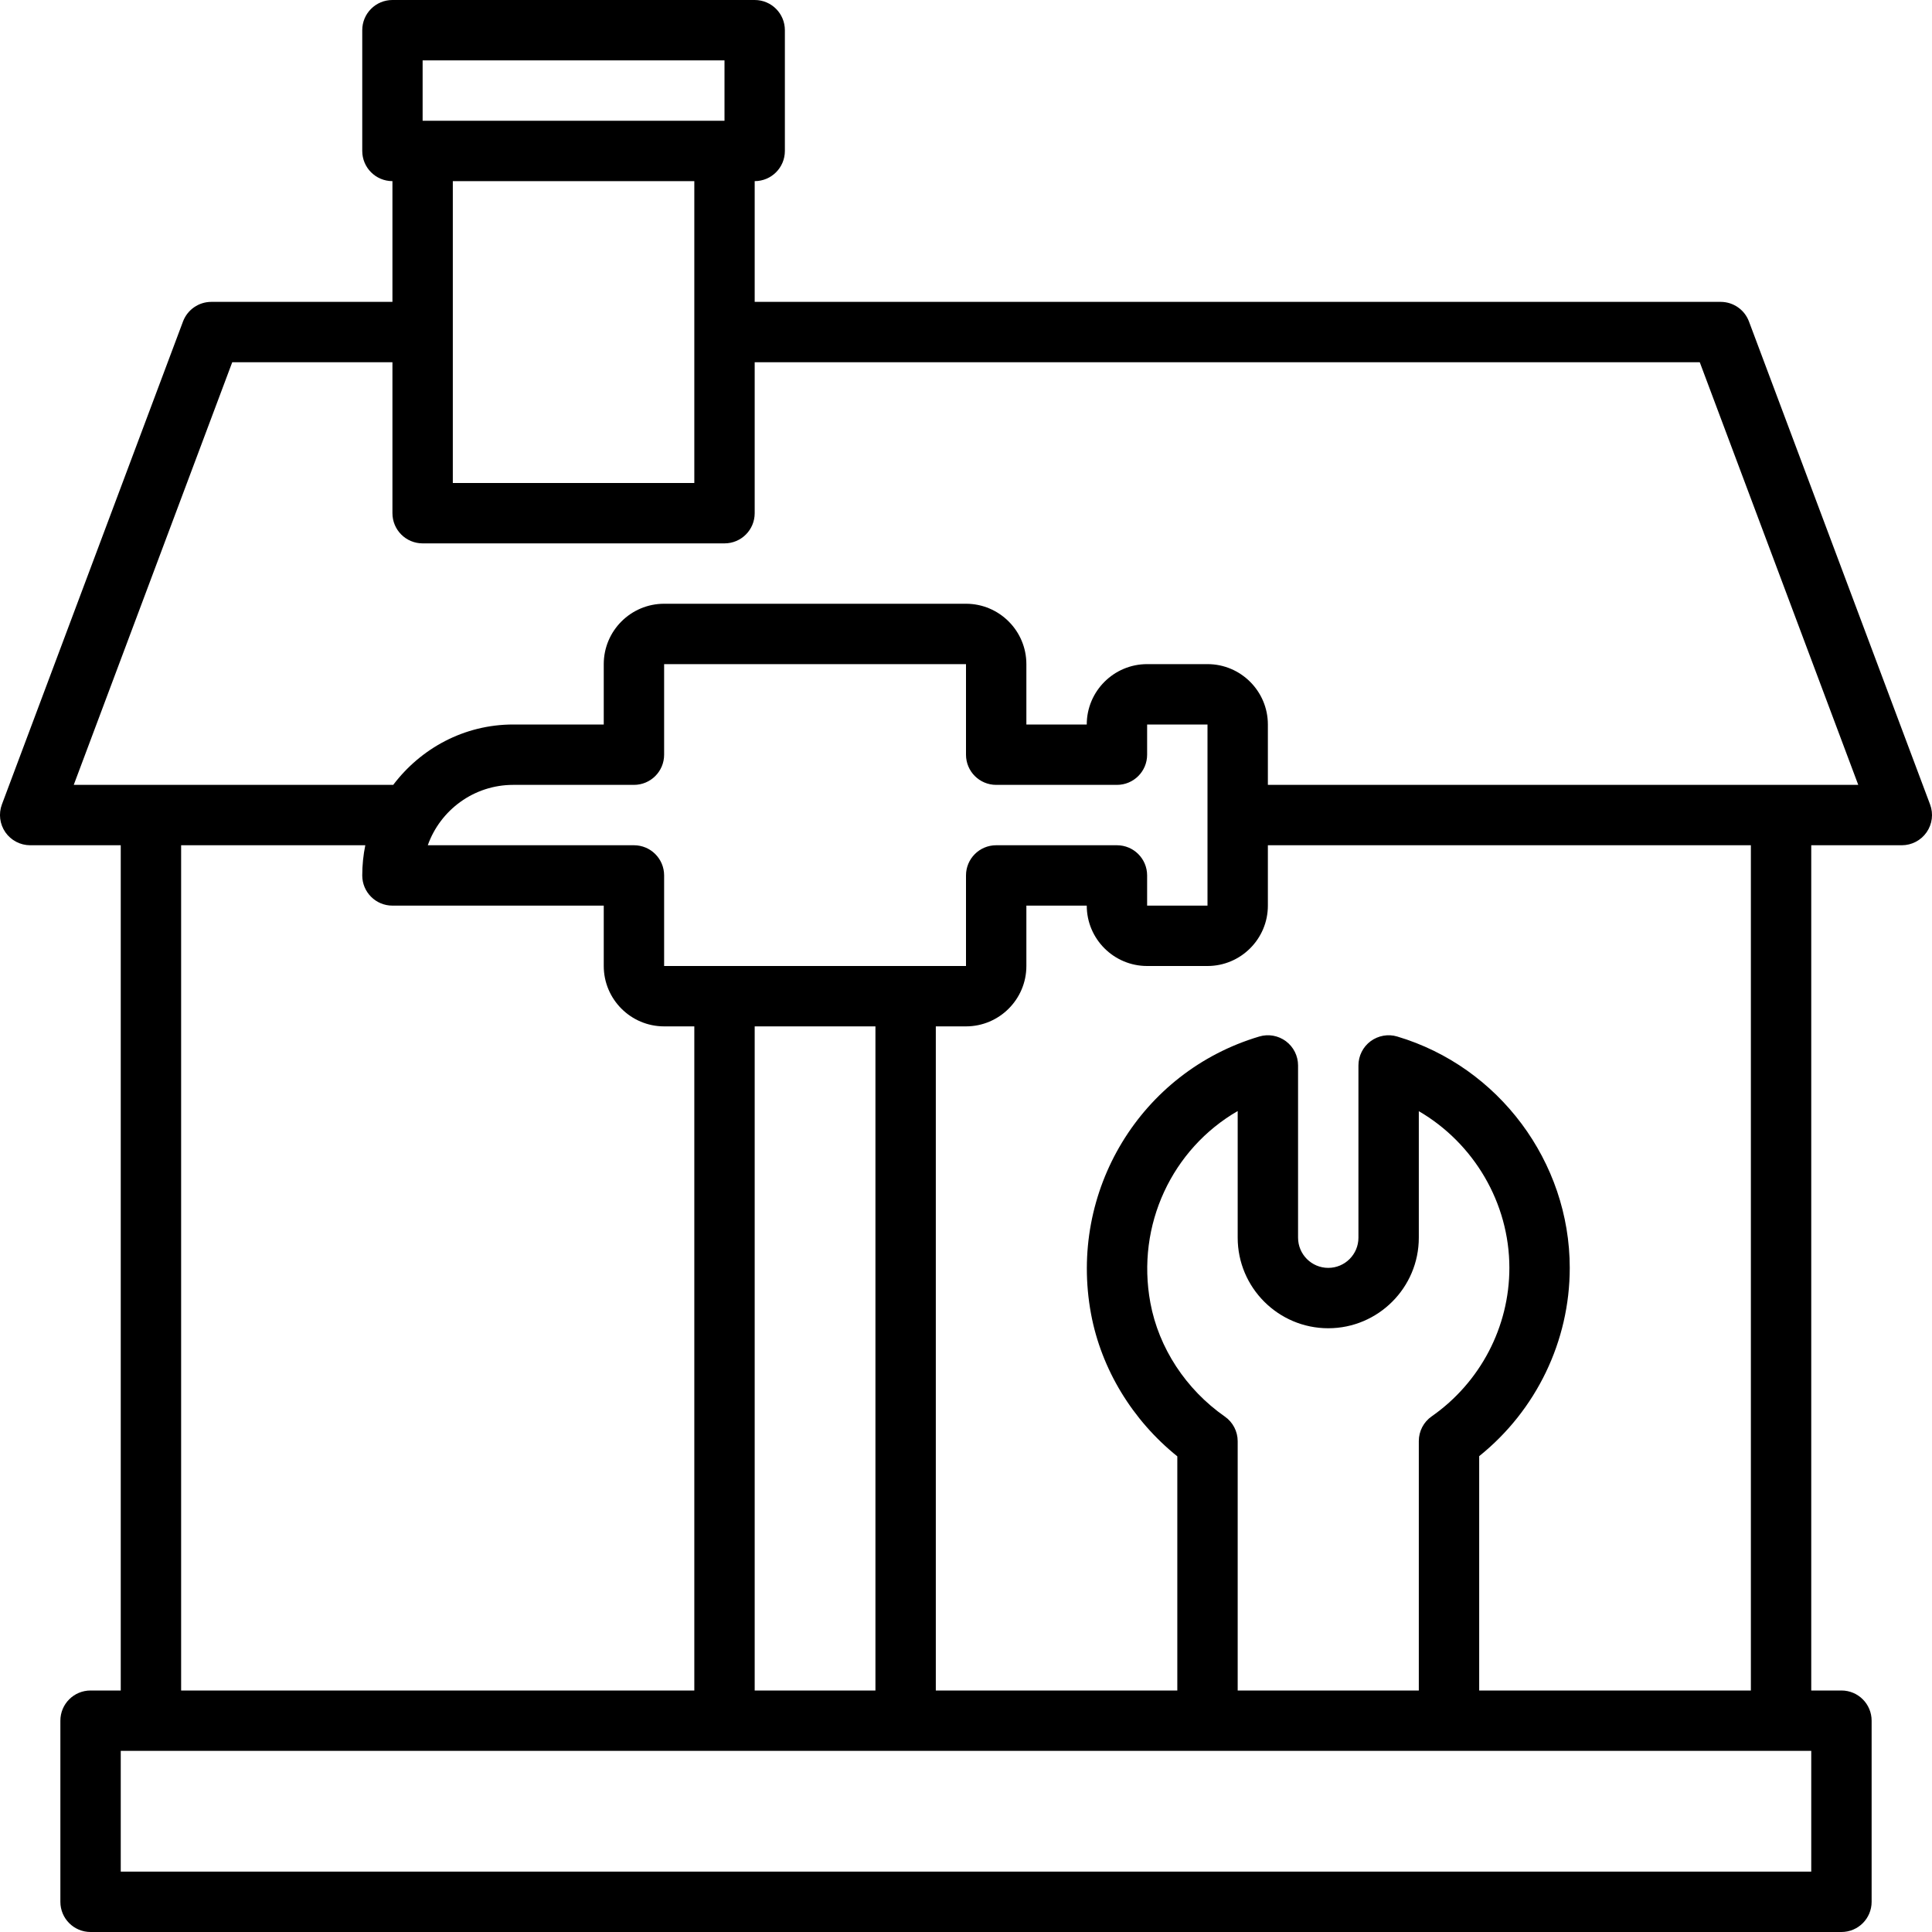
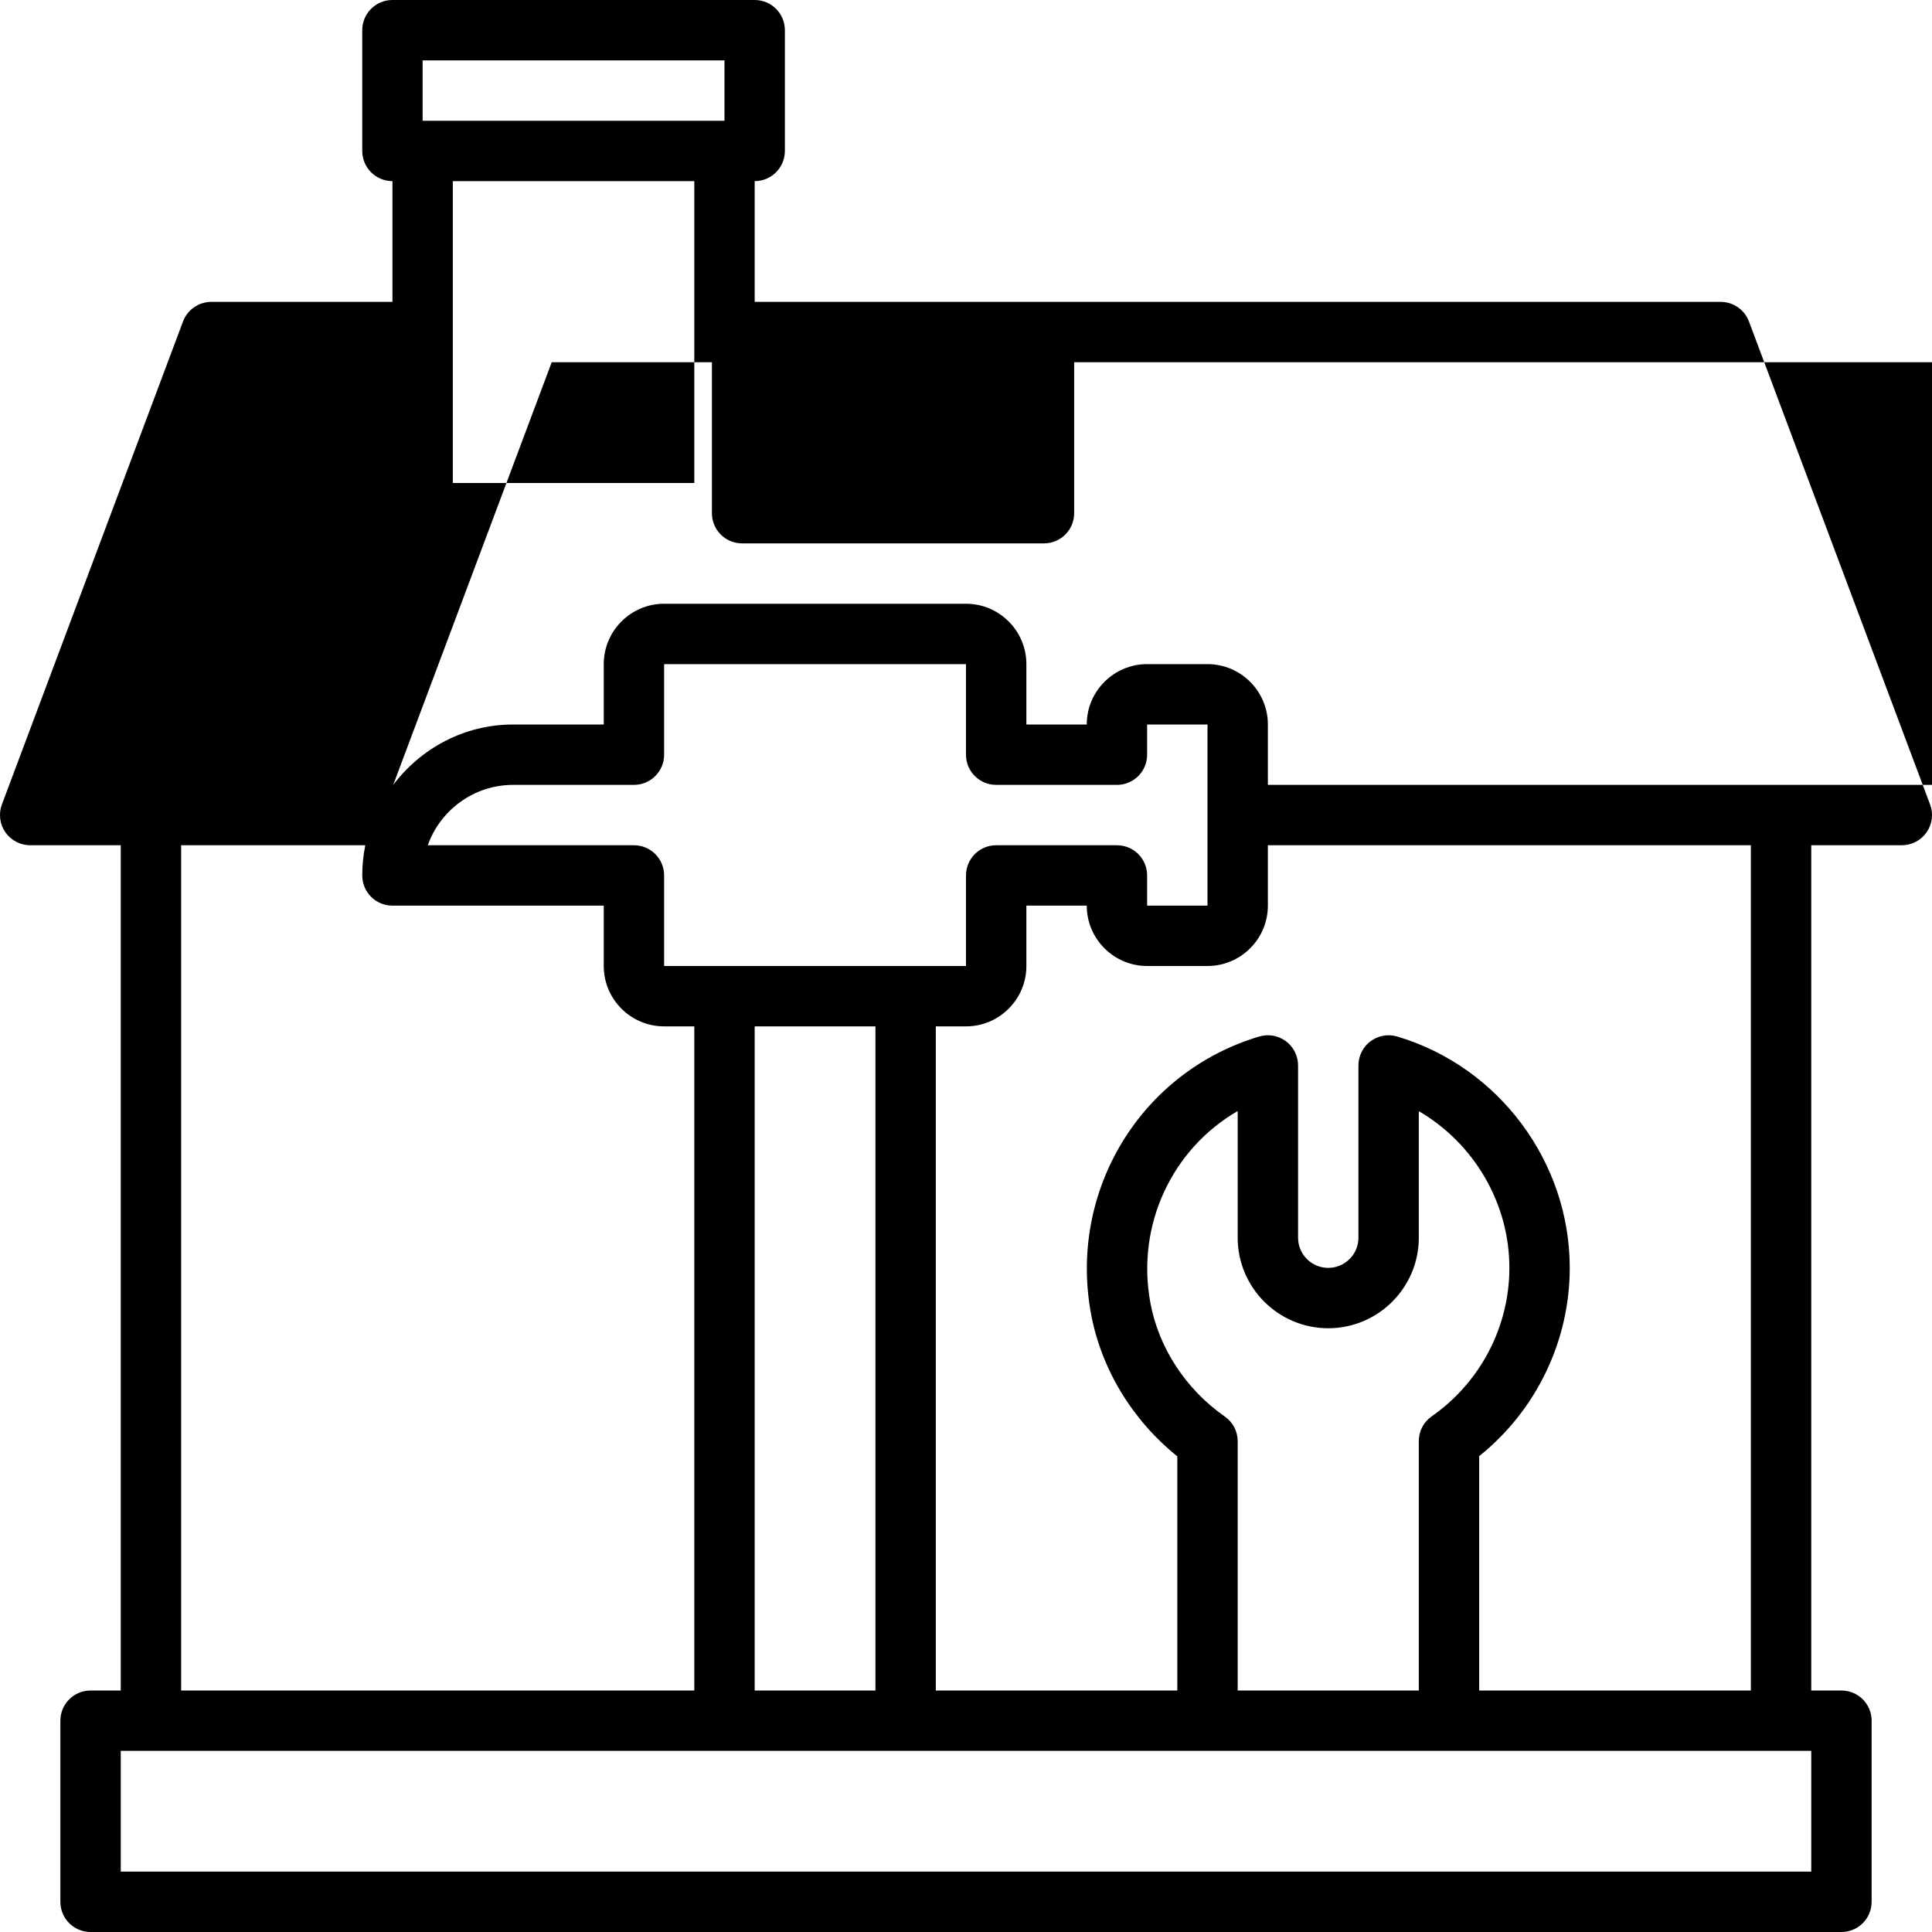
<svg xmlns="http://www.w3.org/2000/svg" enable-background="new 0 0 64 64" viewBox="0 0 64 64">
  <g id="_x30_1_Stay_home" />
  <g id="_x30_2_Isolation" />
  <g id="_x30_3_Delivery" />
  <g id="_x30_4_Work_from_home" />
  <g id="_x30_5_Stay_home" />
  <g id="_x30_6_Home_cleaning" />
  <g id="_x30_7_Watching" />
  <g id="_x30_8_Disinfectant" />
  <g id="_x30_9_Reading" />
  <g id="_x31_0_Lockdown" />
  <g id="_x31_1_Video_call" />
  <g id="_x31_2_Gardening" />
  <g id="_x31_3_Food_delivery" />
  <g id="_x31_4_Pray" />
  <g id="_x31_5_Communication" />
  <g id="_x31_6_Relax" />
  <g id="_x31_7_14_days" />
  <g id="_x31_8_Take_away" />
  <g id="_x31_9_Cooking" />
  <g id="_x32_0_Stay_home" />
  <g id="_x32_1_Family" />
  <g id="_x32_2_Sport" />
  <g id="_x32_3_Shower" />
  <g id="_x32_4_Corona_virus" />
  <g id="_x32_5_Study_at_home" />
  <g id="_x32_6_Fitness" />
  <g id="_x32_7_No_visiting" />
  <g id="_x32_8_Isolation" />
  <g id="_x32_9_Game" />
  <g id="_x33_0_Pet" />
  <g id="_x33_1_Sleep" />
  <g id="_x33_2_Quarantine" />
  <g id="_x33_3_Online_learning" />
  <g id="_x33_4_Painting" />
  <g id="_x33_5_Hygienic" />
  <g id="_x33_6_Home_repair">
-     <path d="m63.936 26.648-6-16c-.146-.389-.519-.648-.936-.648h-32v-4c.553 0 1-.447 1-1v-4c0-.553-.447-1-1-1h-12c-.553 0-1 .447-1 1v4c0 .553.447 1 1 1v4h-6c-.417 0-.79.259-.937.648l-6 16c-.115.308-.072.651.114.921.188.27.495.431.823.431h3v28h-1c-.553 0-1 .447-1 1v6c0 .553.447 1 1 1h58c.553 0 1-.447 1-1v-6c0-.553-.447-1-1-1h-1v-28h3c.328 0 .635-.161.822-.431.187-.269.23-.613.114-.921zm-49.936-24.648h10v2h-10zm9 4v10h-8v-10zm-17 22h6.101c-.066.323-.101.658-.101 1 0 .553.447 1 1 1h7v2c0 1.103.897 2 2 2h1v22h-17zm27-2h4c.553 0 1-.447 1-1v-1h2v6h-2v-1c0-.553-.447-1-1-1h-4c-.553 0-1 .447-1 1v3h-10v-3c0-.553-.447-1-1-1h-6.829c.413-1.164 1.525-2 2.829-2h4c.553 0 1-.447 1-1v-3h10v3c0 .553.447 1 1 1zm-8 30v-22h4v22zm35 6h-56v-4h56zm-19.428-15.076c-1.288-.9-2.187-2.272-2.464-3.764-.48-2.584.727-5.105 2.892-6.355v4.195c0 1.654 1.346 3 3 3s3-1.346 3-3v-4.191c1.816 1.057 3 3.033 3 5.191 0 1.954-.962 3.792-2.572 4.918-.269.186-.428.493-.428.819v8.263h-6v-8.257c0-.326-.159-.633-.428-.819zm17.428 9.076h-9v-7.763c1.888-1.515 3-3.809 3-6.237 0-3.512-2.35-6.663-5.715-7.664-.301-.091-.629-.031-.883.156-.253.189-.402.487-.402.802v5.706c0 .552-.448 1-1 1s-1-.448-1-1v-5.706c0-.315-.149-.613-.402-.802-.253-.188-.58-.247-.883-.156-3.933 1.171-6.329 5.122-5.573 9.189.341 1.832 1.372 3.524 2.858 4.718v7.757h-8v-22h1c1.102 0 2-.897 2-2v-2h2c0 1.103.897 2 2 2h2c1.102 0 2-.897 2-2v-2h16zm-16-30v-2c0-1.103-.898-2-2-2h-2c-1.103 0-2 .897-2 2h-2v-2c0-1.103-.898-2-2-2h-10c-1.103 0-2 .897-2 2v2h-3c-1.627 0-3.061.793-3.974 2h-10.583l5.25-14h5.307v5c0 .553.447 1 1 1h10c.553 0 1-.447 1-1v-5h31.307l5.25 14z" />
+     <path d="m63.936 26.648-6-16c-.146-.389-.519-.648-.936-.648h-32v-4c.553 0 1-.447 1-1v-4c0-.553-.447-1-1-1h-12c-.553 0-1 .447-1 1v4c0 .553.447 1 1 1v4h-6c-.417 0-.79.259-.937.648l-6 16c-.115.308-.072.651.114.921.188.27.495.431.823.431h3v28h-1c-.553 0-1 .447-1 1v6c0 .553.447 1 1 1h58c.553 0 1-.447 1-1v-6c0-.553-.447-1-1-1h-1v-28h3c.328 0 .635-.161.822-.431.187-.269.23-.613.114-.921zm-49.936-24.648h10v2h-10zm9 4v10h-8v-10zm-17 22h6.101c-.066.323-.101.658-.101 1 0 .553.447 1 1 1h7v2c0 1.103.897 2 2 2h1v22h-17zm27-2h4c.553 0 1-.447 1-1v-1h2v6h-2v-1c0-.553-.447-1-1-1h-4c-.553 0-1 .447-1 1v3h-10v-3c0-.553-.447-1-1-1h-6.829c.413-1.164 1.525-2 2.829-2h4c.553 0 1-.447 1-1v-3h10v3c0 .553.447 1 1 1zm-8 30v-22h4v22zm35 6h-56v-4h56zm-19.428-15.076c-1.288-.9-2.187-2.272-2.464-3.764-.48-2.584.727-5.105 2.892-6.355v4.195c0 1.654 1.346 3 3 3s3-1.346 3-3v-4.191c1.816 1.057 3 3.033 3 5.191 0 1.954-.962 3.792-2.572 4.918-.269.186-.428.493-.428.819v8.263h-6v-8.257c0-.326-.159-.633-.428-.819zm17.428 9.076h-9v-7.763c1.888-1.515 3-3.809 3-6.237 0-3.512-2.35-6.663-5.715-7.664-.301-.091-.629-.031-.883.156-.253.189-.402.487-.402.802v5.706c0 .552-.448 1-1 1s-1-.448-1-1v-5.706c0-.315-.149-.613-.402-.802-.253-.188-.58-.247-.883-.156-3.933 1.171-6.329 5.122-5.573 9.189.341 1.832 1.372 3.524 2.858 4.718v7.757h-8v-22h1c1.102 0 2-.897 2-2v-2h2c0 1.103.897 2 2 2h2c1.102 0 2-.897 2-2v-2h16zm-16-30v-2c0-1.103-.898-2-2-2h-2c-1.103 0-2 .897-2 2h-2v-2c0-1.103-.898-2-2-2h-10c-1.103 0-2 .897-2 2v2h-3c-1.627 0-3.061.793-3.974 2l5.25-14h5.307v5c0 .553.447 1 1 1h10c.553 0 1-.447 1-1v-5h31.307l5.25 14z" />
  </g>
  <g id="_x33_7_Home_cleaning" />
  <g id="_x33_8_Video_call" />
  <g id="_x33_9_Check_news" />
  <g id="_x34_0_Order" />
  <g id="_x34_1_Washing_hands" />
  <g id="_x34_2_Stay_home" />
  <g id="_x34_3_Protection" />
  <g id="_x34_4_Stay_home" />
  <g id="_x34_5_Laundry_at_home" />
  <g id="_x34_6_Protection" />
  <g id="_x34_7_Stay_safe" />
  <g id="_x34_8_Medical" />
  <g id="_x34_9_Sanitizer" />
  <g id="_x35_0_Eat" />
</svg>